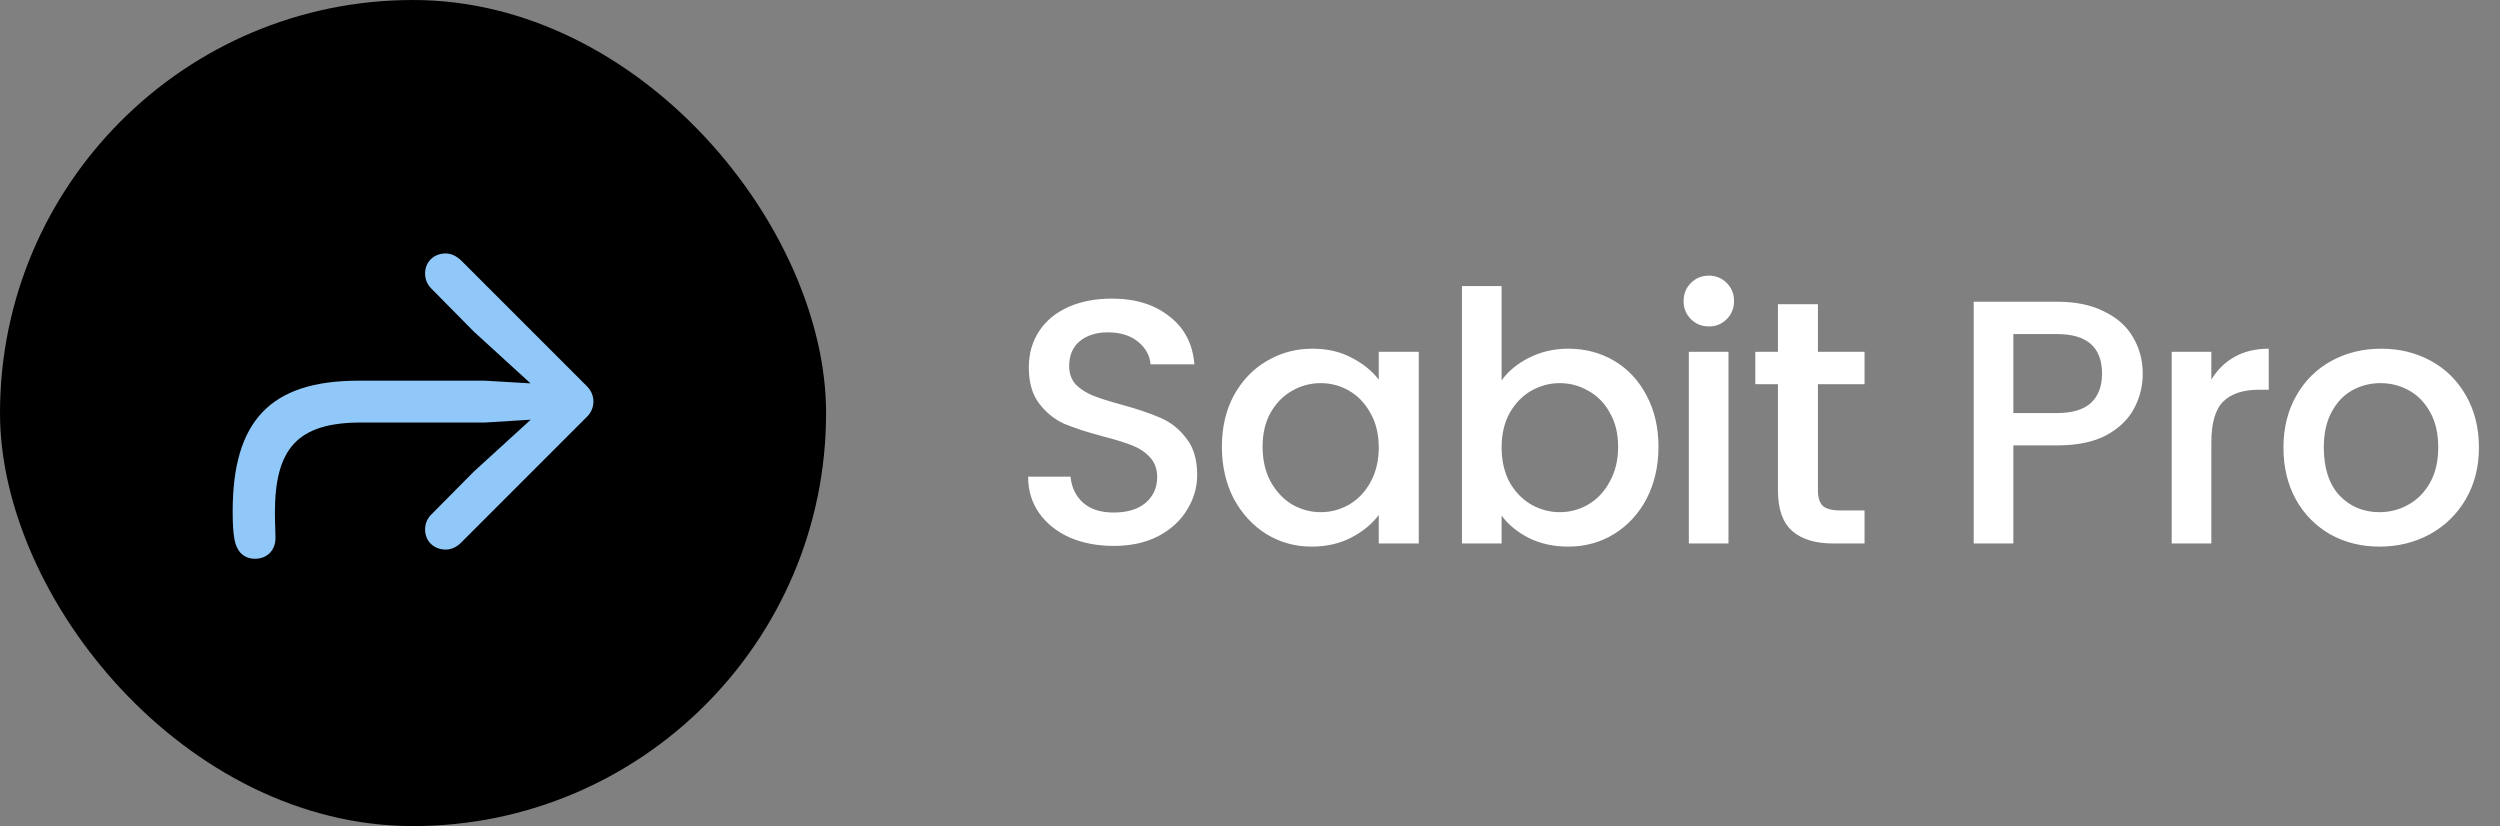
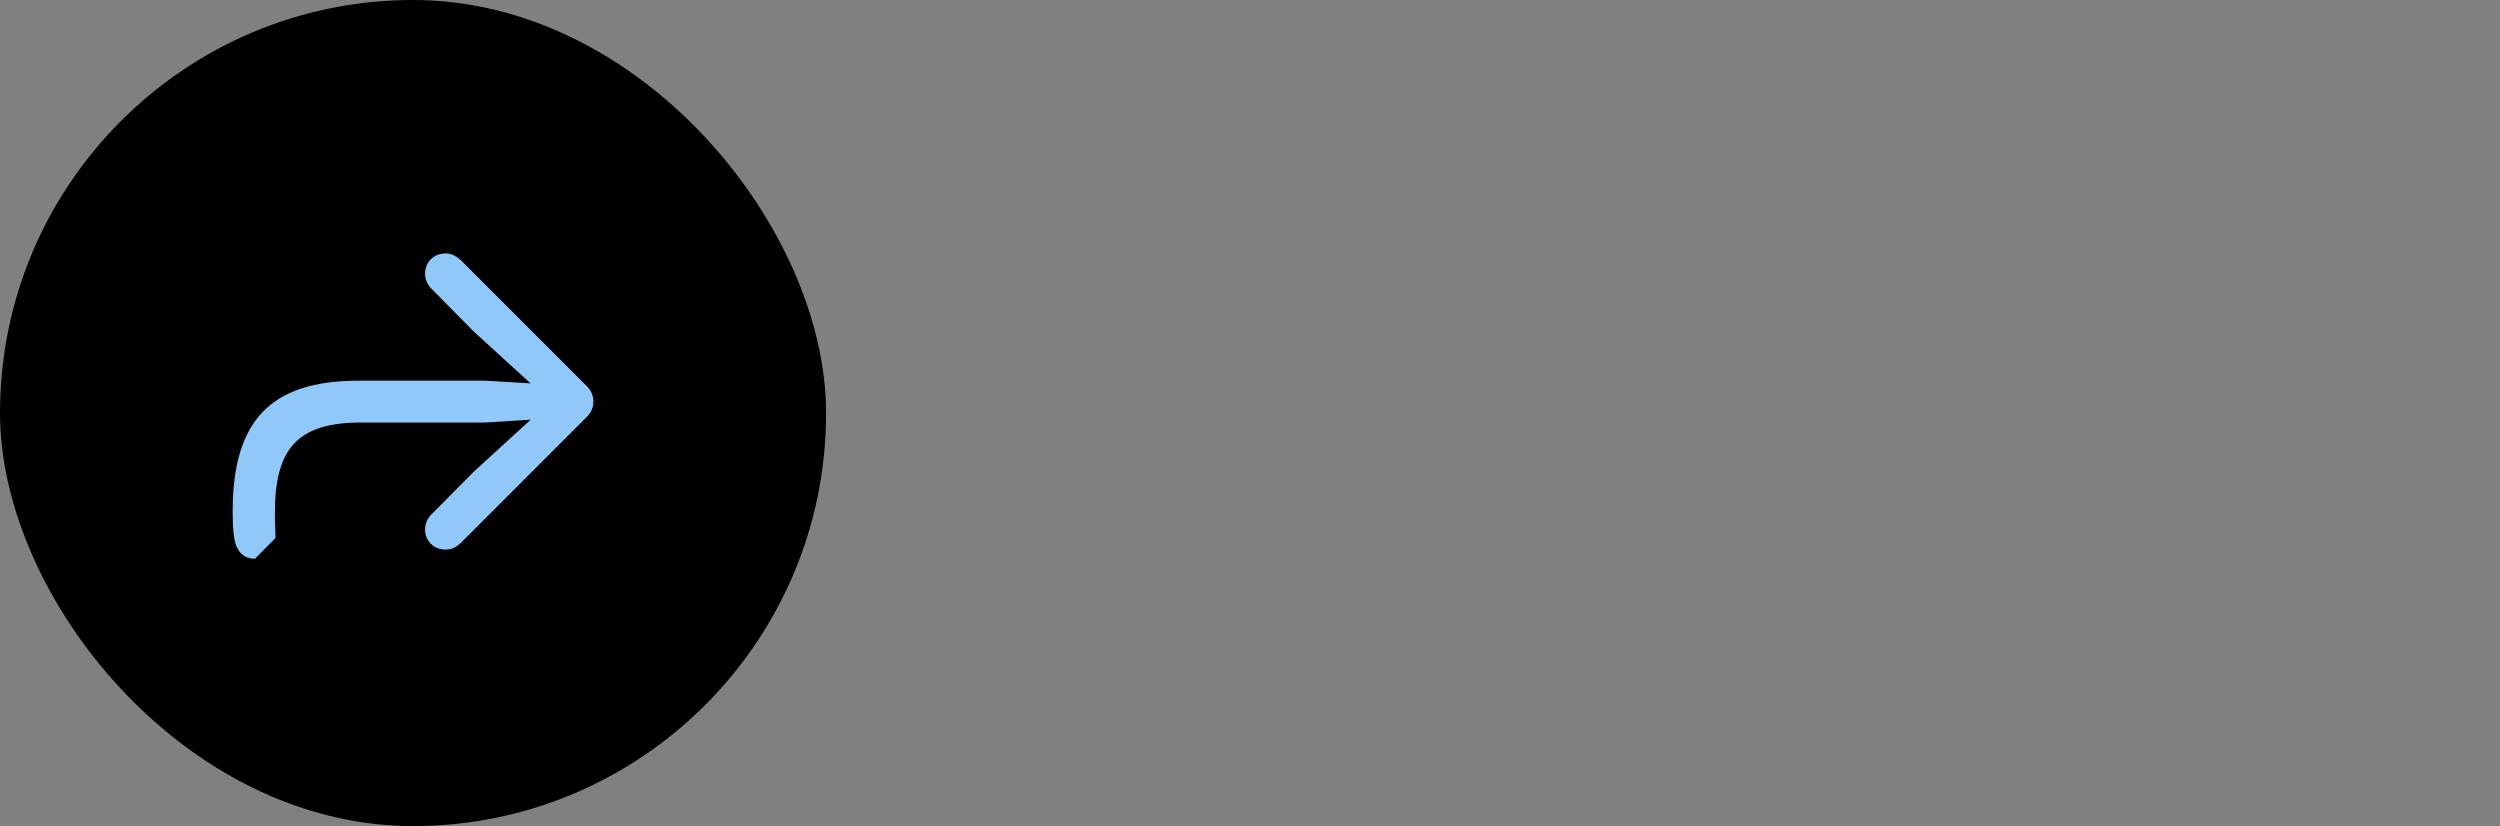
<svg xmlns="http://www.w3.org/2000/svg" width="115" height="38" viewBox="0 0 115 38" fill="none">
  <rect x="0" y="0" width="115" height="38" fill="#808080" stroke="none" />
  <rect width="38" height="38" rx="19" fill="black" />
-   <path d="M11.731 25.703C11.134 25.703 10.87 25.264 10.791 24.842C10.721 24.49 10.703 24.042 10.703 23.523C10.703 19.384 12.417 17.512 16.486 17.512H22.314L24.405 17.635L21.795 15.253L19.835 13.267C19.659 13.091 19.554 12.854 19.554 12.581C19.554 12.054 19.949 11.658 20.503 11.658C20.74 11.658 20.977 11.764 21.206 11.975L26.98 17.749C27.191 17.951 27.297 18.206 27.297 18.47C27.297 18.733 27.191 18.997 26.98 19.19L21.189 24.982C20.977 25.185 20.74 25.281 20.503 25.281C19.949 25.281 19.554 24.886 19.554 24.358C19.554 24.086 19.659 23.849 19.835 23.673L21.795 21.695L24.414 19.305L22.314 19.436H16.609C13.683 19.436 12.646 20.632 12.646 23.585C12.646 24.068 12.672 24.411 12.672 24.745C12.672 25.308 12.294 25.703 11.731 25.703Z" fill="#90C9F9" />
-   <path d="M51.23 25.112C50.484 25.112 49.812 24.984 49.214 24.728C48.617 24.461 48.148 24.088 47.806 23.608C47.465 23.128 47.294 22.568 47.294 21.928H49.246C49.289 22.408 49.476 22.803 49.806 23.112C50.148 23.421 50.622 23.576 51.23 23.576C51.86 23.576 52.35 23.427 52.702 23.128C53.054 22.819 53.23 22.424 53.23 21.944C53.23 21.571 53.118 21.267 52.894 21.032C52.681 20.797 52.409 20.616 52.078 20.488C51.758 20.36 51.31 20.221 50.734 20.072C50.009 19.88 49.417 19.688 48.958 19.496C48.51 19.293 48.126 18.984 47.806 18.568C47.486 18.152 47.326 17.597 47.326 16.904C47.326 16.264 47.486 15.704 47.806 15.224C48.126 14.744 48.574 14.376 49.15 14.12C49.726 13.864 50.393 13.736 51.15 13.736C52.228 13.736 53.108 14.008 53.79 14.552C54.484 15.085 54.868 15.821 54.942 16.76H52.926C52.894 16.355 52.702 16.008 52.35 15.72C51.998 15.432 51.534 15.288 50.958 15.288C50.436 15.288 50.009 15.421 49.678 15.688C49.348 15.955 49.182 16.339 49.182 16.84C49.182 17.181 49.284 17.464 49.486 17.688C49.7 17.901 49.966 18.072 50.286 18.2C50.606 18.328 51.044 18.467 51.598 18.616C52.334 18.819 52.932 19.021 53.39 19.224C53.86 19.427 54.254 19.741 54.574 20.168C54.905 20.584 55.07 21.144 55.07 21.848C55.07 22.413 54.916 22.947 54.606 23.448C54.308 23.949 53.865 24.355 53.278 24.664C52.702 24.963 52.02 25.112 51.23 25.112ZM56.207 20.552C56.207 19.667 56.388 18.883 56.751 18.2C57.124 17.517 57.625 16.989 58.255 16.616C58.895 16.232 59.599 16.04 60.367 16.04C61.06 16.04 61.663 16.179 62.175 16.456C62.697 16.723 63.113 17.059 63.423 17.464V16.184H65.263V25H63.423V23.688C63.113 24.104 62.692 24.451 62.159 24.728C61.625 25.005 61.017 25.144 60.335 25.144C59.577 25.144 58.884 24.952 58.255 24.568C57.625 24.173 57.124 23.629 56.751 22.936C56.388 22.232 56.207 21.437 56.207 20.552ZM63.423 20.584C63.423 19.976 63.295 19.448 63.039 19C62.793 18.552 62.468 18.211 62.063 17.976C61.657 17.741 61.22 17.624 60.751 17.624C60.281 17.624 59.844 17.741 59.439 17.976C59.033 18.2 58.703 18.536 58.447 18.984C58.201 19.421 58.079 19.944 58.079 20.552C58.079 21.16 58.201 21.693 58.447 22.152C58.703 22.611 59.033 22.963 59.439 23.208C59.855 23.443 60.292 23.56 60.751 23.56C61.22 23.56 61.657 23.443 62.063 23.208C62.468 22.973 62.793 22.632 63.039 22.184C63.295 21.725 63.423 21.192 63.423 20.584ZM69.074 17.496C69.384 17.069 69.805 16.723 70.338 16.456C70.882 16.179 71.485 16.04 72.146 16.04C72.925 16.04 73.629 16.227 74.258 16.6C74.888 16.973 75.384 17.507 75.746 18.2C76.109 18.883 76.29 19.667 76.29 20.552C76.29 21.437 76.109 22.232 75.746 22.936C75.384 23.629 74.882 24.173 74.242 24.568C73.613 24.952 72.914 25.144 72.146 25.144C71.464 25.144 70.856 25.011 70.322 24.744C69.8 24.477 69.384 24.136 69.074 23.72V25H67.25V13.16H69.074V17.496ZM74.434 20.552C74.434 19.944 74.306 19.421 74.05 18.984C73.805 18.536 73.474 18.2 73.058 17.976C72.653 17.741 72.216 17.624 71.746 17.624C71.288 17.624 70.85 17.741 70.434 17.976C70.029 18.211 69.698 18.552 69.442 19C69.197 19.448 69.074 19.976 69.074 20.584C69.074 21.192 69.197 21.725 69.442 22.184C69.698 22.632 70.029 22.973 70.434 23.208C70.85 23.443 71.288 23.56 71.746 23.56C72.216 23.56 72.653 23.443 73.058 23.208C73.474 22.963 73.805 22.611 74.05 22.152C74.306 21.693 74.434 21.16 74.434 20.552ZM78.614 15.016C78.284 15.016 78.006 14.904 77.782 14.68C77.558 14.456 77.446 14.179 77.446 13.848C77.446 13.517 77.558 13.24 77.782 13.016C78.006 12.792 78.284 12.68 78.614 12.68C78.934 12.68 79.206 12.792 79.43 13.016C79.654 13.24 79.766 13.517 79.766 13.848C79.766 14.179 79.654 14.456 79.43 14.68C79.206 14.904 78.934 15.016 78.614 15.016ZM79.51 16.184V25H77.686V16.184H79.51ZM83.625 17.672V22.552C83.625 22.883 83.7 23.123 83.849 23.272C84.009 23.411 84.275 23.48 84.649 23.48H85.769V25H84.329C83.507 25 82.878 24.808 82.441 24.424C82.004 24.04 81.785 23.416 81.785 22.552V17.672H80.745V16.184H81.785V13.992H83.625V16.184H85.769V17.672H83.625ZM98.566 17.192C98.566 17.757 98.433 18.291 98.166 18.792C97.9 19.293 97.473 19.704 96.886 20.024C96.3 20.333 95.548 20.488 94.63 20.488H92.614V25H90.79V13.88H94.63C95.484 13.88 96.204 14.029 96.79 14.328C97.388 14.616 97.83 15.011 98.118 15.512C98.417 16.013 98.566 16.573 98.566 17.192ZM94.63 19C95.324 19 95.841 18.845 96.182 18.536C96.524 18.216 96.694 17.768 96.694 17.192C96.694 15.976 96.006 15.368 94.63 15.368H92.614V19H94.63ZM101.722 17.464C101.989 17.016 102.341 16.669 102.778 16.424C103.226 16.168 103.754 16.04 104.362 16.04V17.928H103.898C103.183 17.928 102.639 18.109 102.266 18.472C101.903 18.835 101.722 19.464 101.722 20.36V25H99.898V16.184H101.722V17.464ZM109.455 25.144C108.623 25.144 107.871 24.957 107.199 24.584C106.527 24.2 105.999 23.667 105.615 22.984C105.231 22.291 105.039 21.491 105.039 20.584C105.039 19.688 105.236 18.893 105.631 18.2C106.025 17.507 106.564 16.973 107.247 16.6C107.929 16.227 108.692 16.04 109.535 16.04C110.377 16.04 111.14 16.227 111.823 16.6C112.505 16.973 113.044 17.507 113.439 18.2C113.833 18.893 114.031 19.688 114.031 20.584C114.031 21.48 113.828 22.275 113.423 22.968C113.017 23.661 112.463 24.2 111.759 24.584C111.065 24.957 110.297 25.144 109.455 25.144ZM109.455 23.56C109.924 23.56 110.361 23.448 110.767 23.224C111.183 23 111.519 22.664 111.775 22.216C112.031 21.768 112.159 21.224 112.159 20.584C112.159 19.944 112.036 19.405 111.791 18.968C111.545 18.52 111.22 18.184 110.815 17.96C110.409 17.736 109.972 17.624 109.503 17.624C109.033 17.624 108.596 17.736 108.191 17.96C107.796 18.184 107.481 18.52 107.247 18.968C107.012 19.405 106.895 19.944 106.895 20.584C106.895 21.533 107.135 22.269 107.615 22.792C108.105 23.304 108.719 23.56 109.455 23.56Z" fill="white" />
+   <path d="M11.731 25.703C11.134 25.703 10.87 25.264 10.791 24.842C10.721 24.49 10.703 24.042 10.703 23.523C10.703 19.384 12.417 17.512 16.486 17.512H22.314L24.405 17.635L21.795 15.253L19.835 13.267C19.659 13.091 19.554 12.854 19.554 12.581C19.554 12.054 19.949 11.658 20.503 11.658C20.74 11.658 20.977 11.764 21.206 11.975L26.98 17.749C27.191 17.951 27.297 18.206 27.297 18.47C27.297 18.733 27.191 18.997 26.98 19.19L21.189 24.982C20.977 25.185 20.74 25.281 20.503 25.281C19.949 25.281 19.554 24.886 19.554 24.358C19.554 24.086 19.659 23.849 19.835 23.673L21.795 21.695L24.414 19.305L22.314 19.436H16.609C13.683 19.436 12.646 20.632 12.646 23.585C12.646 24.068 12.672 24.411 12.672 24.745Z" fill="#90C9F9" />
</svg>